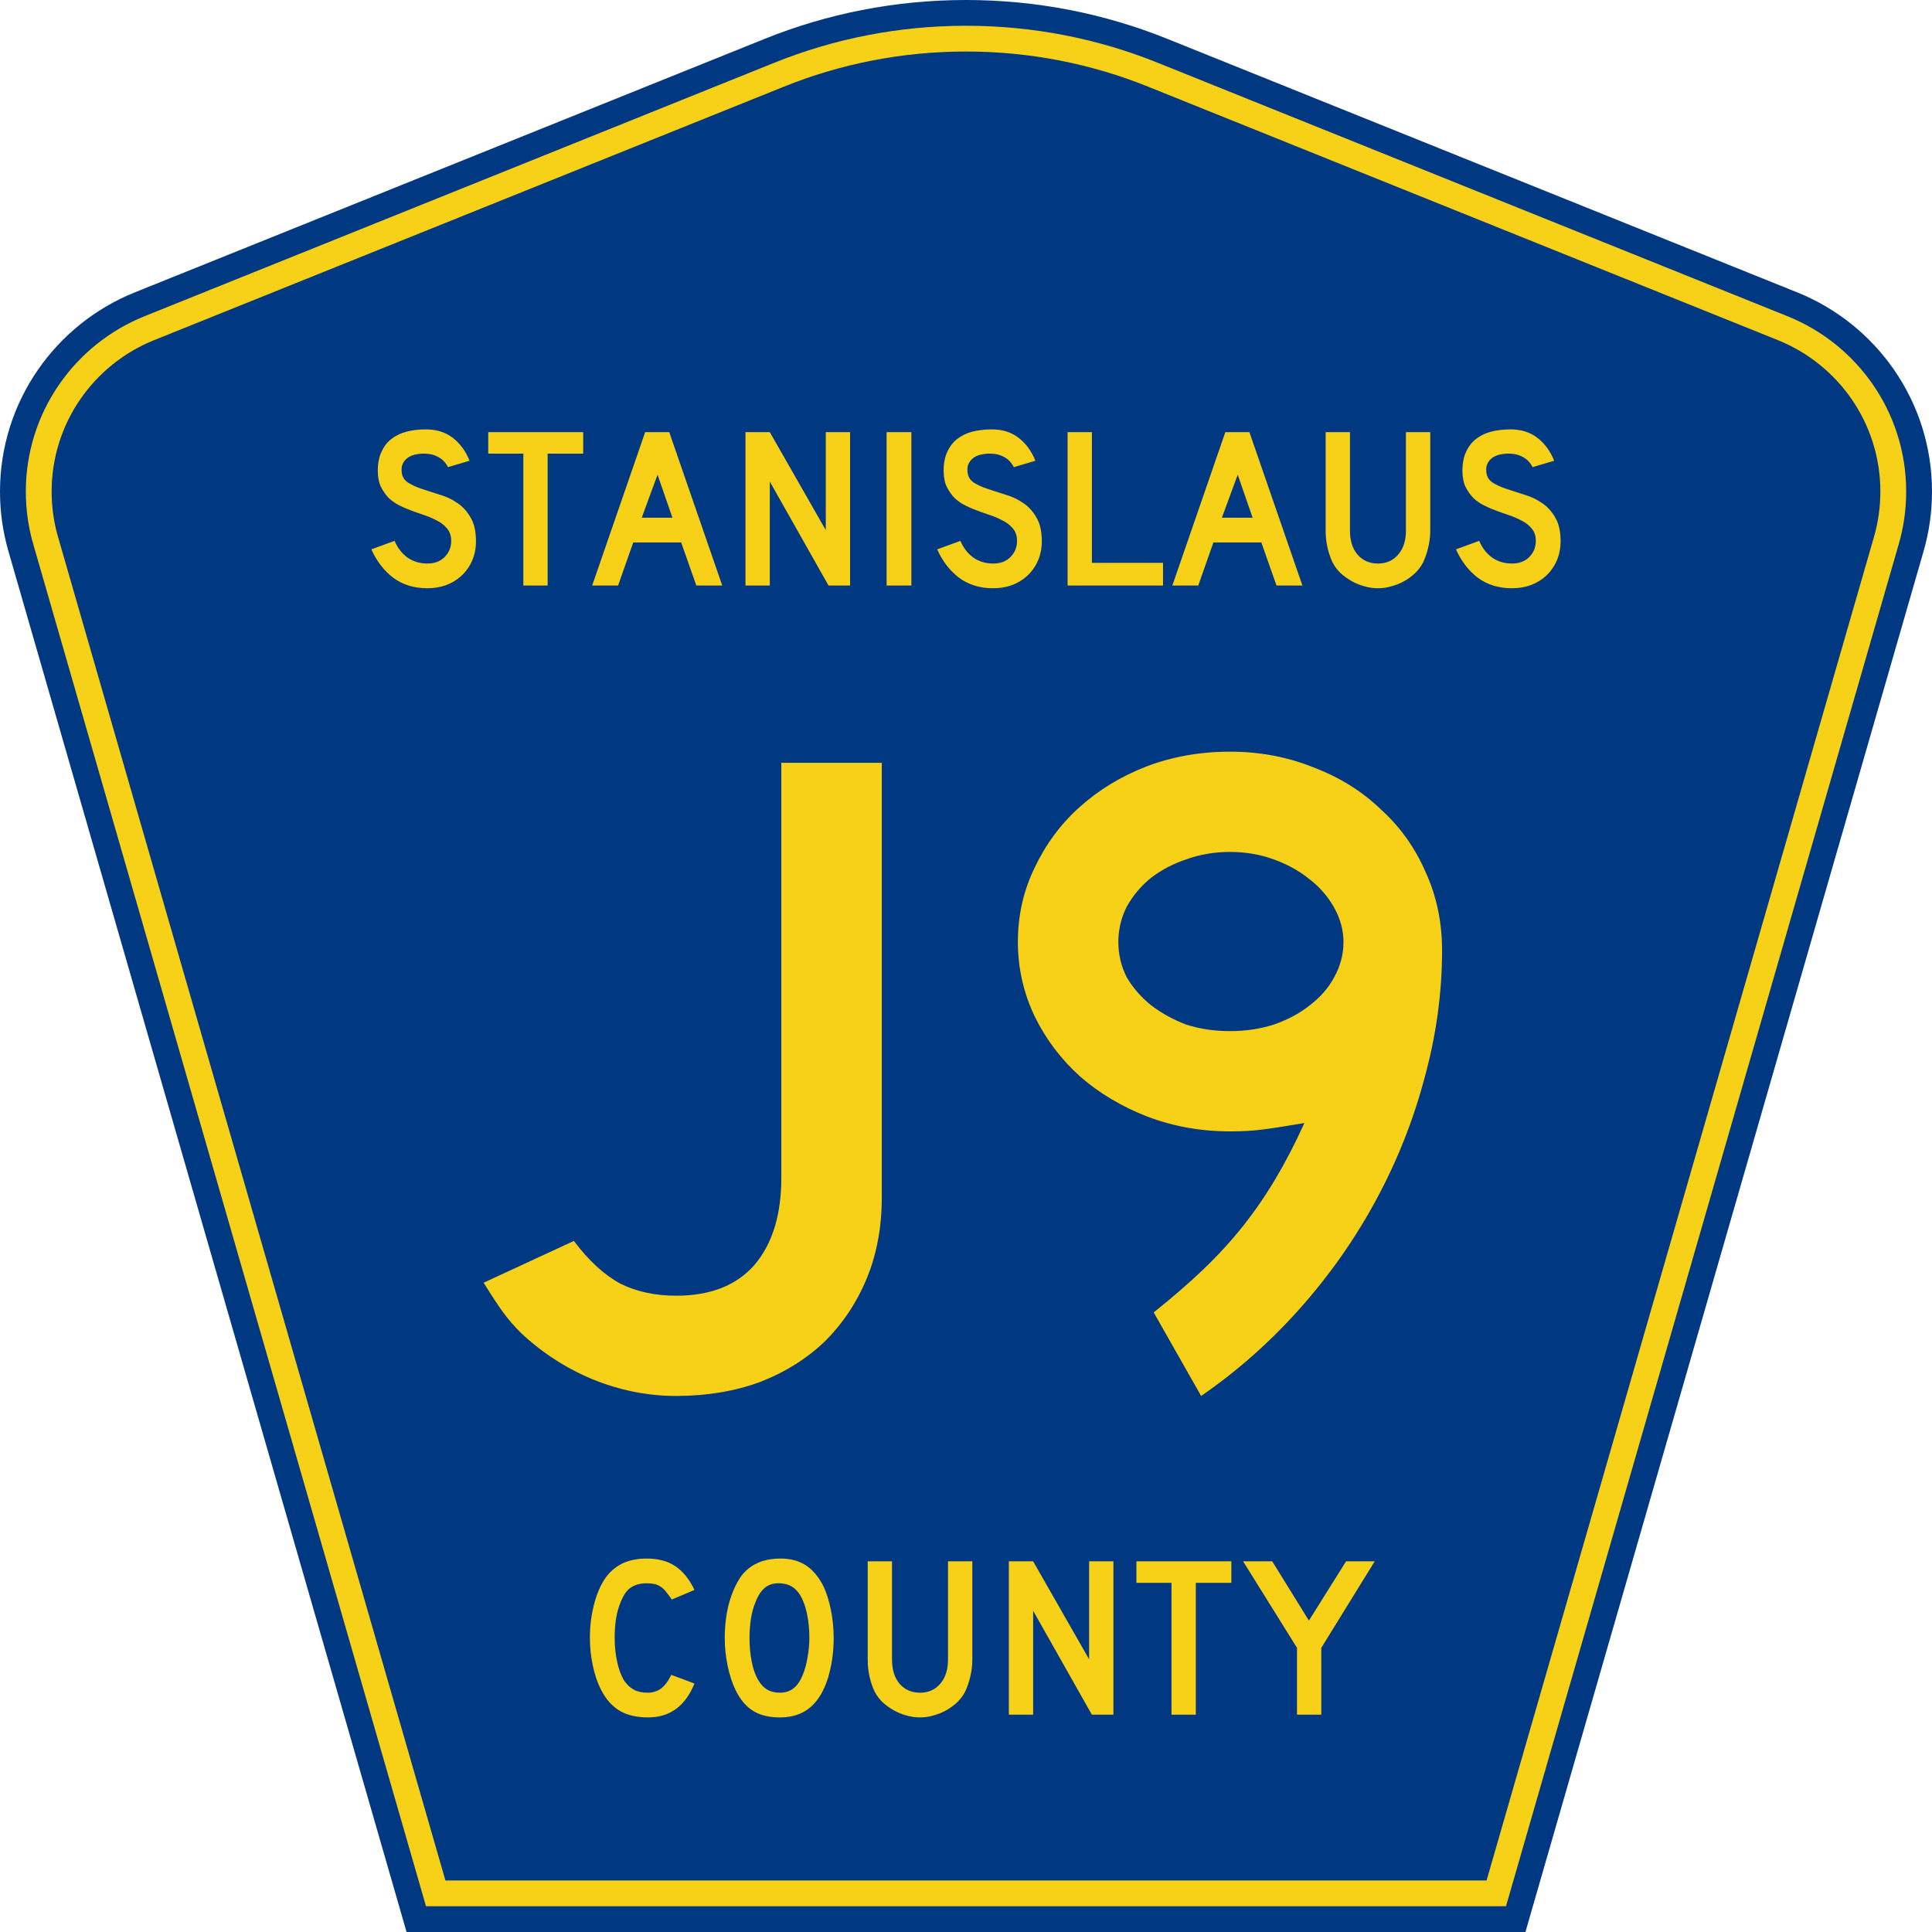
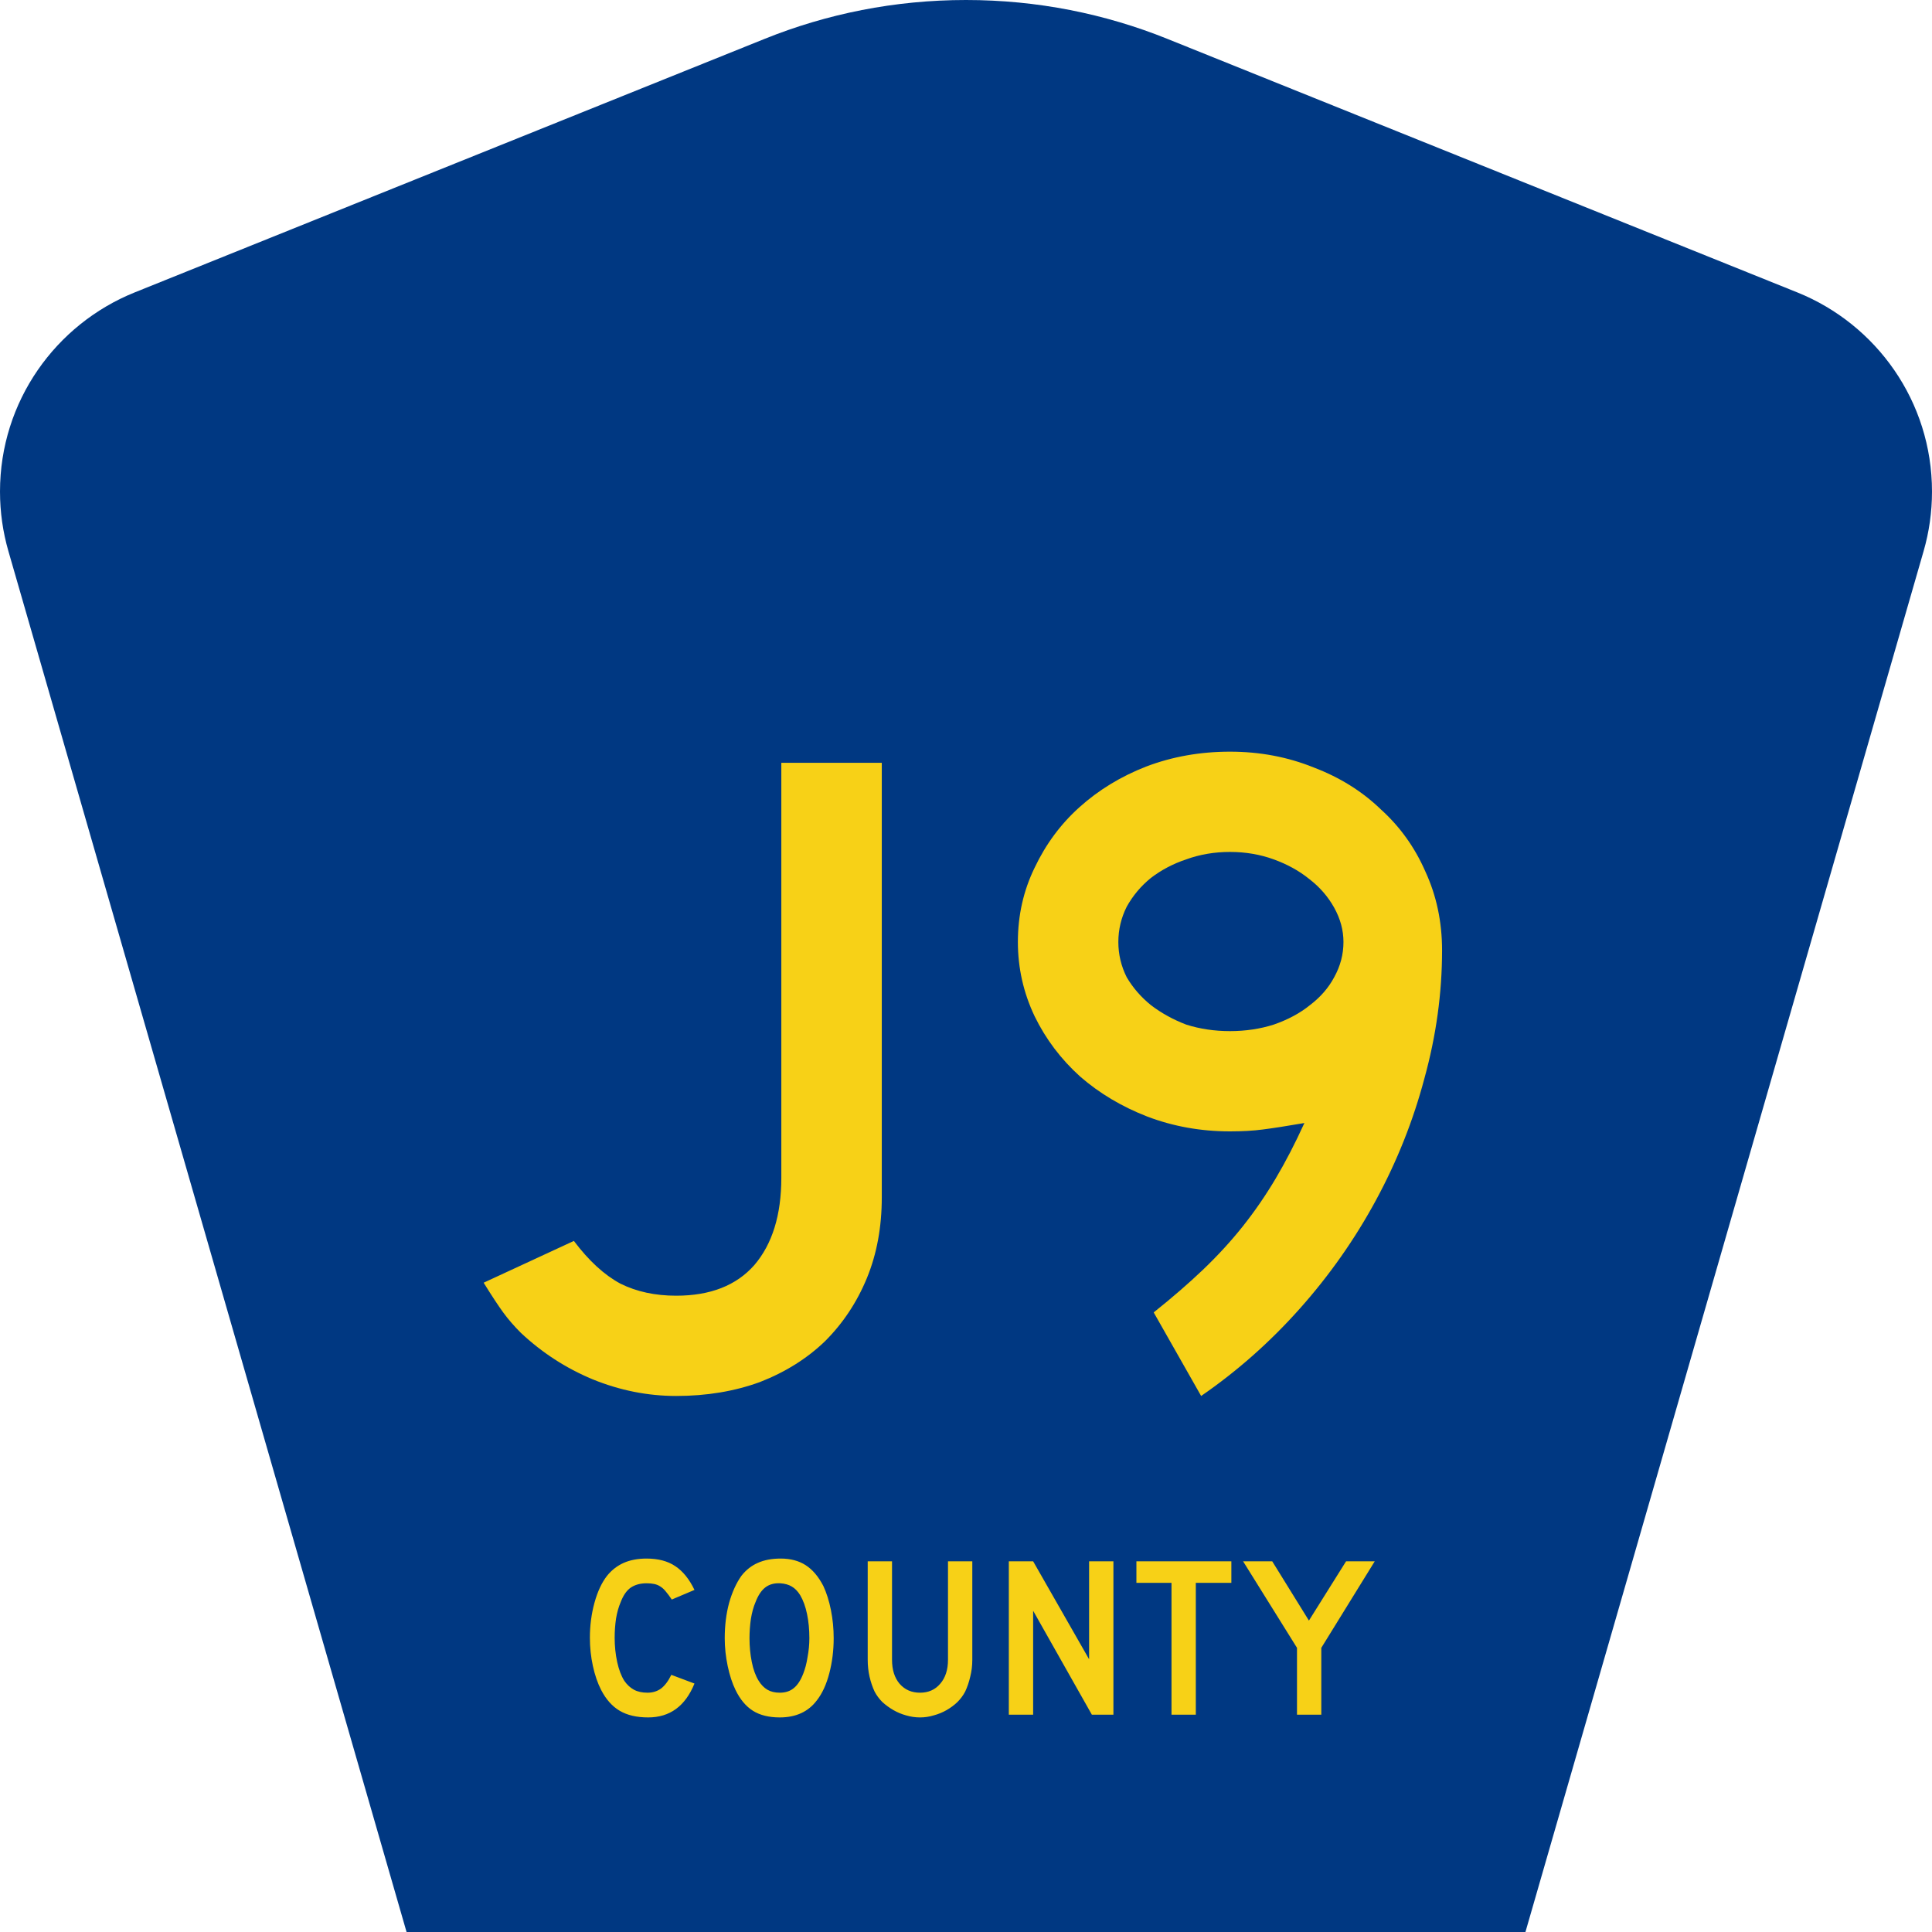
<svg xmlns="http://www.w3.org/2000/svg" xmlns:ns1="http://inkscape.sourceforge.net/DTD/sodipodi-0.dtd" xmlns:ns2="http://www.inkscape.org/namespaces/inkscape" version="1.0" id="Layer_1" width="450" height="450" viewBox="0 0 448.949 450" overflow="visible" enable-background="new 0 0 448.949 450" xml:space="preserve" ns1:version="0.32" ns2:version="0.43" ns1:docname="Stanislaus County Route J9 CA.svg" ns1:docbase="C:\Documents and Settings\ltljltlj\Desktop\County Route Shields\California">
  <defs id="defs52" />
  <ns1:namedview ns2:window-height="963" ns2:window-width="1024" ns2:pageshadow="2" ns2:pageopacity="0.0" borderopacity="1.0" bordercolor="#666666" pagecolor="#ffffff" id="base" ns2:zoom="1.78" ns2:cx="224.47485" ns2:cy="225" ns2:window-x="252" ns2:window-y="-2" ns2:current-layer="Layer_1" />
  <g id="g3">
    <path clip-rule="evenodd" d="M 94.17,450 L 1.421,128.337 C 0.154,123.941 -0.525,119.296 -0.525,114.494 C -0.525,93.492 12.453,75.515 30.845,68.109 L 177.585,9.048 C 192.068,3.213 207.895,0 224.475,0 C 241.053,0 256.88,3.213 271.364,9.048 L 418.104,68.109 C 436.496,75.515 449.474,93.492 449.474,114.494 C 449.474,119.296 448.796,123.941 447.528,128.337 L 354.779,450 L 94.17,450 L 94.17,450 z " id="path5" style="fill:#003882;fill-rule:evenodd" />
-     <path clip-rule="evenodd" d="M 7.2,126.679 C 6.087,122.816 5.489,118.73 5.489,114.494 C 5.489,96.021 16.9,80.194 33.095,73.673 L 179.836,14.612 C 193.616,9.06 208.68,6 224.475,6 C 240.269,6 255.333,9.06 269.113,14.612 L 415.854,73.673 C 432.05,80.194 443.46,96.021 443.46,114.494 C 443.46,118.73 442.862,122.816 441.748,126.679 L 350.251,444 L 98.698,444 L 7.2,126.679 z " id="path7" style="fill:#f7d117;fill-rule:evenodd" />
    <path clip-rule="evenodd" d="M 11.503,114.494 C 11.503,98.549 21.348,84.874 35.346,79.237 L 182.087,20.175 C 195.164,14.907 209.465,12 224.475,12 C 239.484,12 253.786,14.907 266.862,20.175 L 413.603,79.237 C 427.601,84.874 437.446,98.549 437.446,114.494 C 437.446,118.164 436.928,121.691 435.969,125.021 L 345.723,438 L 103.226,438 L 12.98,125.021 C 12.021,121.692 11.503,118.164 11.503,114.494 z " id="path9" style="fill:#003882;fill-rule:evenodd" />
  </g>
  <path transform="scale(1.001,0.999)" style="font-size:216.454px;font-style:normal;font-variant:normal;font-weight:normal;font-stretch:normal;text-align:center;line-height:100%;writing-mode:lr-tb;text-anchor:middle;fill:#f7d117;fill-opacity:1;font-family:Roadgeek 2005 Series D" d="M 204.655,279.152 C 204.655,286.078 203.501,292.355 201.192,297.983 C 198.883,303.611 195.636,308.517 191.452,312.702 C 187.267,316.743 182.216,319.917 176.3,322.226 C 170.384,324.391 163.89,325.473 156.819,325.473 C 150.181,325.473 143.688,324.174 137.338,321.577 C 131.133,318.979 125.578,315.372 120.671,310.754 C 119.084,309.167 117.713,307.579 116.559,305.992 C 115.404,304.405 113.889,302.096 112.013,299.066 L 133.009,289.325 C 136.473,293.943 140.08,297.262 143.832,299.282 C 147.584,301.158 151.913,302.096 156.819,302.096 C 164.756,302.096 170.817,299.715 175.001,294.953 C 179.186,290.047 181.278,283.264 181.278,274.606 L 181.278,177.852 L 204.655,177.852 L 204.655,279.152 L 204.655,279.152 M 335.025,221.575 C 335.025,231.532 333.654,241.489 330.912,251.446 C 328.315,261.258 324.563,270.71 319.657,279.801 C 314.75,288.892 308.834,297.334 301.907,305.126 C 294.981,312.919 287.333,319.701 278.963,325.473 L 267.924,305.992 C 272.253,302.529 276.077,299.21 279.396,296.035 C 282.859,292.716 285.962,289.325 288.704,285.862 C 291.445,282.399 293.971,278.719 296.28,274.823 C 298.588,270.927 300.825,266.598 302.99,261.836 C 298.805,262.557 295.558,263.062 293.249,263.351 C 291.085,263.639 288.559,263.784 285.673,263.784 C 278.891,263.784 272.47,262.629 266.409,260.32 C 260.493,258.012 255.298,254.909 250.824,251.013 C 246.351,246.972 242.816,242.283 240.218,236.943 C 237.621,231.46 236.322,225.688 236.322,219.627 C 236.322,213.422 237.621,207.65 240.218,202.311 C 242.816,196.827 246.279,192.138 250.608,188.241 C 255.081,184.201 260.276,181.026 266.193,178.717 C 272.253,176.409 278.747,175.254 285.673,175.254 C 292.6,175.254 299.093,176.481 305.154,178.934 C 311.215,181.243 316.41,184.49 320.739,188.674 C 325.212,192.715 328.675,197.549 331.129,203.177 C 333.726,208.804 335.025,214.937 335.025,221.575 M 312.081,219.627 C 312.081,216.885 311.359,214.216 309.916,211.618 C 308.473,209.021 306.525,206.784 304.072,204.908 C 301.763,203.032 299.021,201.517 295.847,200.363 C 292.672,199.208 289.281,198.631 285.673,198.631 C 282.066,198.631 278.675,199.208 275.5,200.363 C 272.47,201.373 269.728,202.816 267.275,204.692 C 264.966,206.568 263.09,208.804 261.647,211.402 C 260.348,213.999 259.699,216.741 259.699,219.627 C 259.699,222.513 260.348,225.255 261.647,227.852 C 263.09,230.306 264.966,232.47 267.275,234.346 C 269.728,236.222 272.47,237.737 275.5,238.891 C 278.675,239.902 282.066,240.407 285.673,240.407 C 289.281,240.407 292.672,239.902 295.847,238.891 C 299.166,237.737 301.979,236.222 304.288,234.346 C 306.741,232.47 308.617,230.306 309.916,227.852 C 311.359,225.255 312.081,222.513 312.081,219.627" id="text1361" />
-   <path transform="scale(1.001,0.999)" style="font-size:53.373px;font-style:normal;font-variant:normal;font-weight:normal;font-stretch:normal;text-align:center;line-height:100%;writing-mode:lr-tb;text-anchor:middle;fill:#f7d117;fill-opacity:1;font-family:Roadgeek 2005 Series D" d="M 110.227,126.211 C 110.227,127.848 109.925,129.36 109.32,130.748 C 108.715,132.136 107.843,133.345 106.704,134.377 C 105.708,135.267 104.534,135.961 103.182,136.459 C 101.865,136.922 100.442,137.153 98.912,137.153 C 95.816,137.153 93.165,136.334 90.959,134.698 C 88.789,133.025 87.099,130.819 85.889,128.079 L 91.28,126.105 C 92.027,127.812 93.059,129.129 94.375,130.054 C 95.692,130.944 97.204,131.388 98.912,131.388 C 100.584,131.388 101.919,130.89 102.915,129.894 C 103.947,128.862 104.463,127.599 104.463,126.105 C 104.463,124.93 104.143,123.97 103.502,123.222 C 102.897,122.475 102.097,121.852 101.1,121.354 C 100.104,120.821 99.001,120.358 97.791,119.967 C 96.617,119.575 95.443,119.148 94.268,118.686 C 93.735,118.472 93.076,118.17 92.294,117.778 C 91.511,117.387 90.746,116.853 89.999,116.177 C 89.287,115.465 88.664,114.594 88.131,113.562 C 87.632,112.53 87.383,111.267 87.383,109.772 C 87.383,108.029 87.668,106.552 88.237,105.342 C 88.807,104.097 89.572,103.101 90.532,102.353 C 91.529,101.571 92.703,101.001 94.055,100.645 C 95.443,100.29 96.937,100.112 98.538,100.112 C 101.065,100.112 103.164,100.77 104.836,102.086 C 106.544,103.403 107.843,105.182 108.733,107.424 L 103.716,108.918 C 103.431,108.349 103.057,107.833 102.595,107.37 C 102.203,106.979 101.652,106.623 100.94,106.303 C 100.264,105.983 99.428,105.805 98.432,105.769 C 97.791,105.734 97.115,105.787 96.403,105.929 C 95.727,106.036 95.122,106.25 94.589,106.57 C 94.055,106.89 93.628,107.335 93.308,107.904 C 92.988,108.438 92.863,109.114 92.934,109.932 C 93.005,111.035 93.486,111.889 94.375,112.494 C 95.265,113.064 96.35,113.562 97.631,113.989 C 98.912,114.416 100.282,114.861 101.741,115.323 C 103.235,115.75 104.605,116.391 105.851,117.245 C 107.096,118.063 108.128,119.184 108.946,120.607 C 109.8,121.995 110.227,123.863 110.227,126.211 M 126.905,105.769 L 126.905,136.512 L 121.248,136.512 L 121.248,105.769 L 113.082,105.769 L 113.082,100.752 L 135.178,100.752 L 135.178,105.769 L 126.905,105.769 M 161.498,136.512 L 157.975,126.478 L 146.82,126.478 L 143.298,136.512 L 137.267,136.512 L 149.596,100.752 L 155.2,100.752 L 167.529,136.512 L 161.498,136.512 M 152.478,110.68 L 148.795,120.714 L 155.947,120.714 L 152.478,110.68 M 192.261,136.512 L 178.598,112.281 L 178.598,136.512 L 172.94,136.512 L 172.94,100.752 L 178.598,100.752 L 191.621,123.596 L 191.621,100.752 L 197.278,100.752 L 197.278,136.512 L 192.261,136.512 M 205.777,136.512 L 205.777,100.752 L 211.541,100.752 L 211.541,136.512 L 205.777,136.512 M 241.888,126.211 C 241.888,127.848 241.586,129.36 240.981,130.748 C 240.376,132.136 239.504,133.345 238.366,134.377 C 237.369,135.267 236.195,135.961 234.843,136.459 C 233.527,136.922 232.103,137.153 230.573,137.153 C 227.478,137.153 224.827,136.334 222.621,134.698 C 220.45,133.025 218.76,130.819 217.55,128.079 L 222.941,126.105 C 223.688,127.812 224.72,129.129 226.037,130.054 C 227.353,130.944 228.865,131.388 230.573,131.388 C 232.246,131.388 233.58,130.89 234.576,129.894 C 235.608,128.862 236.124,127.599 236.124,126.105 C 236.124,124.93 235.804,123.97 235.163,123.222 C 234.558,122.475 233.758,121.852 232.762,121.354 C 231.765,120.821 230.662,120.358 229.452,119.967 C 228.278,119.575 227.104,119.148 225.93,118.686 C 225.396,118.472 224.738,118.17 223.955,117.778 C 223.172,117.387 222.407,116.853 221.66,116.177 C 220.948,115.465 220.326,114.594 219.792,113.562 C 219.294,112.53 219.045,111.267 219.045,109.772 C 219.045,108.029 219.329,106.552 219.899,105.342 C 220.468,104.097 221.233,103.101 222.194,102.353 C 223.19,101.571 224.364,101.001 225.716,100.645 C 227.104,100.29 228.598,100.112 230.2,100.112 C 232.726,100.112 234.825,100.77 236.498,102.086 C 238.206,103.403 239.504,105.182 240.394,107.424 L 235.377,108.918 C 235.092,108.349 234.719,107.833 234.256,107.37 C 233.865,106.979 233.313,106.623 232.601,106.303 C 231.925,105.983 231.089,105.805 230.093,105.769 C 229.452,105.734 228.776,105.787 228.065,105.929 C 227.389,106.036 226.784,106.25 226.25,106.57 C 225.716,106.89 225.289,107.335 224.969,107.904 C 224.649,108.438 224.524,109.114 224.595,109.932 C 224.667,111.035 225.147,111.889 226.037,112.494 C 226.926,113.064 228.011,113.562 229.292,113.989 C 230.573,114.416 231.943,114.861 233.402,115.323 C 234.896,115.75 236.266,116.391 237.512,117.245 C 238.757,118.063 239.789,119.184 240.607,120.607 C 241.461,121.995 241.888,123.863 241.888,126.211 M 247.892,136.512 L 247.892,100.752 L 253.55,100.752 L 253.55,131.228 L 270.095,131.228 L 270.095,136.512 L 247.892,136.512 M 296.495,136.512 L 292.973,126.478 L 281.818,126.478 L 278.295,136.512 L 272.264,136.512 L 284.593,100.752 L 290.197,100.752 L 302.526,136.512 L 296.495,136.512 M 287.475,110.68 L 283.792,120.714 L 290.944,120.714 L 287.475,110.68 M 332.275,123.703 C 332.275,125.09 332.115,126.407 331.795,127.652 C 331.51,128.898 331.119,130.054 330.621,131.122 C 330.158,132.011 329.553,132.83 328.806,133.577 C 328.059,134.288 327.223,134.911 326.298,135.445 C 325.372,135.979 324.376,136.388 323.309,136.672 C 322.277,136.993 321.209,137.153 320.106,137.153 C 319.003,137.153 317.918,136.993 316.85,136.672 C 315.819,136.388 314.84,135.979 313.915,135.445 C 312.99,134.911 312.136,134.288 311.353,133.577 C 310.606,132.83 310.001,132.011 309.538,131.122 C 309.04,130.054 308.649,128.898 308.364,127.652 C 308.079,126.407 307.937,125.09 307.937,123.703 L 307.937,100.752 L 313.595,100.752 L 313.595,123.703 C 313.595,126.051 314.182,127.919 315.356,129.307 C 316.566,130.695 318.149,131.388 320.106,131.388 C 322.063,131.388 323.629,130.695 324.803,129.307 C 326.013,127.919 326.618,126.051 326.618,123.703 L 326.618,100.752 L 332.275,100.752 L 332.275,123.703 L 332.275,123.703 M 362.604,126.211 C 362.604,127.848 362.301,129.36 361.697,130.748 C 361.092,132.136 360.22,133.345 359.081,134.377 C 358.085,135.267 356.911,135.961 355.559,136.459 C 354.242,136.922 352.819,137.153 351.289,137.153 C 348.193,137.153 345.542,136.334 343.336,134.698 C 341.166,133.025 339.476,130.819 338.266,128.079 L 343.656,126.105 C 344.404,127.812 345.436,129.129 346.752,130.054 C 348.069,130.944 349.581,131.388 351.289,131.388 C 352.961,131.388 354.296,130.89 355.292,129.894 C 356.324,128.862 356.84,127.599 356.84,126.105 C 356.84,124.93 356.519,123.97 355.879,123.222 C 355.274,122.475 354.473,121.852 353.477,121.354 C 352.481,120.821 351.378,120.358 350.168,119.967 C 348.994,119.575 347.82,119.148 346.645,118.686 C 346.112,118.472 345.453,118.17 344.671,117.778 C 343.888,117.387 343.123,116.853 342.375,116.177 C 341.664,115.465 341.041,114.594 340.507,113.562 C 340.009,112.53 339.76,111.267 339.76,109.772 C 339.76,108.029 340.045,106.552 340.614,105.342 C 341.183,104.097 341.948,103.101 342.909,102.353 C 343.905,101.571 345.08,101.001 346.432,100.645 C 347.82,100.29 349.314,100.112 350.915,100.112 C 353.442,100.112 355.541,100.77 357.213,102.086 C 358.921,103.403 360.22,105.182 361.11,107.424 L 356.092,108.918 C 355.808,108.349 355.434,107.833 354.972,107.37 C 354.58,106.979 354.029,106.623 353.317,106.303 C 352.641,105.983 351.805,105.805 350.808,105.769 C 350.168,105.734 349.492,105.787 348.78,105.929 C 348.104,106.036 347.499,106.25 346.966,106.57 C 346.432,106.89 346.005,107.335 345.685,107.904 C 345.364,108.438 345.24,109.114 345.311,109.932 C 345.382,111.035 345.863,111.889 346.752,112.494 C 347.642,113.064 348.727,113.562 350.008,113.989 C 351.289,114.416 352.659,114.861 354.118,115.323 C 355.612,115.75 356.982,116.391 358.227,117.245 C 359.473,118.063 360.505,119.184 361.323,120.607 C 362.177,121.995 362.604,123.863 362.604,126.211" id="text1375" />
  <path transform="scale(1.001,0.999)" style="font-size:53.37px;font-style:normal;font-variant:normal;font-weight:normal;font-stretch:normal;text-align:center;line-height:125%;writing-mode:lr-tb;text-anchor:middle;fill:#f7d117;fill-opacity:1;font-family:Roadgeek 2005 Series D" d="M 161.071,392.522 C 158.937,397.788 155.343,400.421 150.291,400.421 C 147.622,400.421 145.416,399.905 143.673,398.873 C 141.929,397.841 140.488,396.222 139.35,394.016 C 138.531,392.415 137.891,390.547 137.428,388.412 C 136.966,386.278 136.735,384.089 136.735,381.848 C 136.735,379.001 137.09,376.28 137.802,373.682 C 138.514,371.085 139.492,368.986 140.737,367.384 C 141.805,366.068 143.086,365.072 144.58,364.396 C 146.11,363.72 147.889,363.382 149.917,363.382 C 152.621,363.382 154.845,363.969 156.588,365.143 C 158.367,366.317 159.862,368.167 161.071,370.693 L 155.788,372.935 C 155.29,372.188 154.827,371.565 154.4,371.067 C 154.009,370.569 153.582,370.178 153.119,369.893 C 152.692,369.608 152.212,369.413 151.678,369.306 C 151.18,369.199 150.593,369.146 149.917,369.146 C 148.458,369.146 147.231,369.484 146.234,370.16 C 145.274,370.836 144.491,371.974 143.886,373.575 C 143.424,374.643 143.068,375.906 142.819,377.365 C 142.605,378.824 142.499,380.318 142.499,381.848 C 142.499,383.805 142.694,385.69 143.086,387.505 C 143.477,389.284 144.029,390.743 144.74,391.881 C 145.381,392.807 146.128,393.5 146.982,393.963 C 147.836,394.425 148.885,394.657 150.131,394.657 C 151.34,394.657 152.39,394.336 153.279,393.696 C 154.169,393.02 154.969,391.953 155.681,390.494 L 161.071,392.522 L 161.071,392.522 M 193.461,381.955 C 193.461,384.801 193.123,387.523 192.447,390.12 C 191.771,392.718 190.811,394.817 189.565,396.418 C 187.573,399.086 184.691,400.421 180.919,400.421 C 178.393,400.421 176.312,399.905 174.675,398.873 C 173.038,397.841 171.686,396.222 170.619,394.016 C 169.872,392.486 169.267,390.636 168.804,388.466 C 168.342,386.26 168.11,384.089 168.11,381.955 C 168.11,379.001 168.448,376.262 169.124,373.736 C 169.836,371.209 170.797,369.092 172.006,367.384 C 173.074,366.032 174.337,365.036 175.796,364.396 C 177.29,363.72 179.069,363.382 181.133,363.382 C 183.41,363.382 185.349,363.898 186.95,364.929 C 188.551,365.961 189.921,367.58 191.06,369.786 C 191.807,371.387 192.394,373.255 192.821,375.39 C 193.248,377.525 193.461,379.713 193.461,381.955 M 187.804,381.955 C 187.804,379.927 187.626,378.059 187.27,376.351 C 186.915,374.607 186.381,373.131 185.669,371.921 C 185.1,370.996 184.442,370.32 183.695,369.893 C 182.983,369.466 182.093,369.217 181.026,369.146 C 179.638,369.075 178.482,369.395 177.557,370.106 C 176.632,370.818 175.867,371.974 175.262,373.575 C 174.8,374.643 174.444,375.942 174.195,377.471 C 173.981,378.966 173.874,380.46 173.874,381.955 C 173.874,383.876 174.052,385.726 174.408,387.505 C 174.764,389.284 175.298,390.743 176.009,391.881 C 176.579,392.807 177.255,393.5 178.037,393.963 C 178.82,394.425 179.781,394.657 180.919,394.657 C 182.236,394.657 183.321,394.301 184.175,393.589 C 185.064,392.878 185.812,391.721 186.416,390.12 C 186.594,389.658 186.772,389.106 186.95,388.466 C 187.128,387.79 187.27,387.096 187.377,386.384 C 187.519,385.637 187.626,384.89 187.697,384.143 C 187.768,383.396 187.804,382.666 187.804,381.955 M 225.717,386.971 C 225.717,388.359 225.557,389.675 225.237,390.921 C 224.952,392.166 224.561,393.322 224.062,394.39 C 223.6,395.279 222.995,396.098 222.248,396.845 C 221.501,397.556 220.665,398.179 219.739,398.713 C 218.814,399.247 217.818,399.656 216.751,399.94 C 215.719,400.261 214.652,400.421 213.549,400.421 C 212.446,400.421 211.36,400.261 210.293,399.94 C 209.261,399.656 208.283,399.247 207.358,398.713 C 206.433,398.179 205.579,397.556 204.796,396.845 C 204.049,396.098 203.444,395.279 202.981,394.39 C 202.483,393.322 202.092,392.166 201.807,390.921 C 201.522,389.675 201.38,388.359 201.38,386.971 L 201.38,364.022 L 207.037,364.022 L 207.037,386.971 C 207.037,389.32 207.624,391.188 208.799,392.575 C 210.008,393.963 211.592,394.657 213.549,394.657 C 215.505,394.657 217.071,393.963 218.245,392.575 C 219.455,391.188 220.06,389.32 220.06,386.971 L 220.06,364.022 L 225.717,364.022 L 225.717,386.971 L 225.717,386.971 M 253.535,399.78 L 239.873,375.55 L 239.873,399.78 L 234.215,399.78 L 234.215,364.022 L 239.873,364.022 L 252.895,386.865 L 252.895,364.022 L 258.552,364.022 L 258.552,399.78 L 253.535,399.78 M 277.725,369.039 L 277.725,399.78 L 272.067,399.78 L 272.067,369.039 L 263.902,369.039 L 263.902,364.022 L 285.997,364.022 L 285.997,369.039 L 277.725,369.039 M 306.925,384.196 L 306.925,399.78 L 301.268,399.78 L 301.268,384.196 L 288.726,364.022 L 295.504,364.022 L 304.043,377.845 L 312.689,364.022 L 319.36,364.022 L 306.925,384.196" id="text1389" />
</svg>